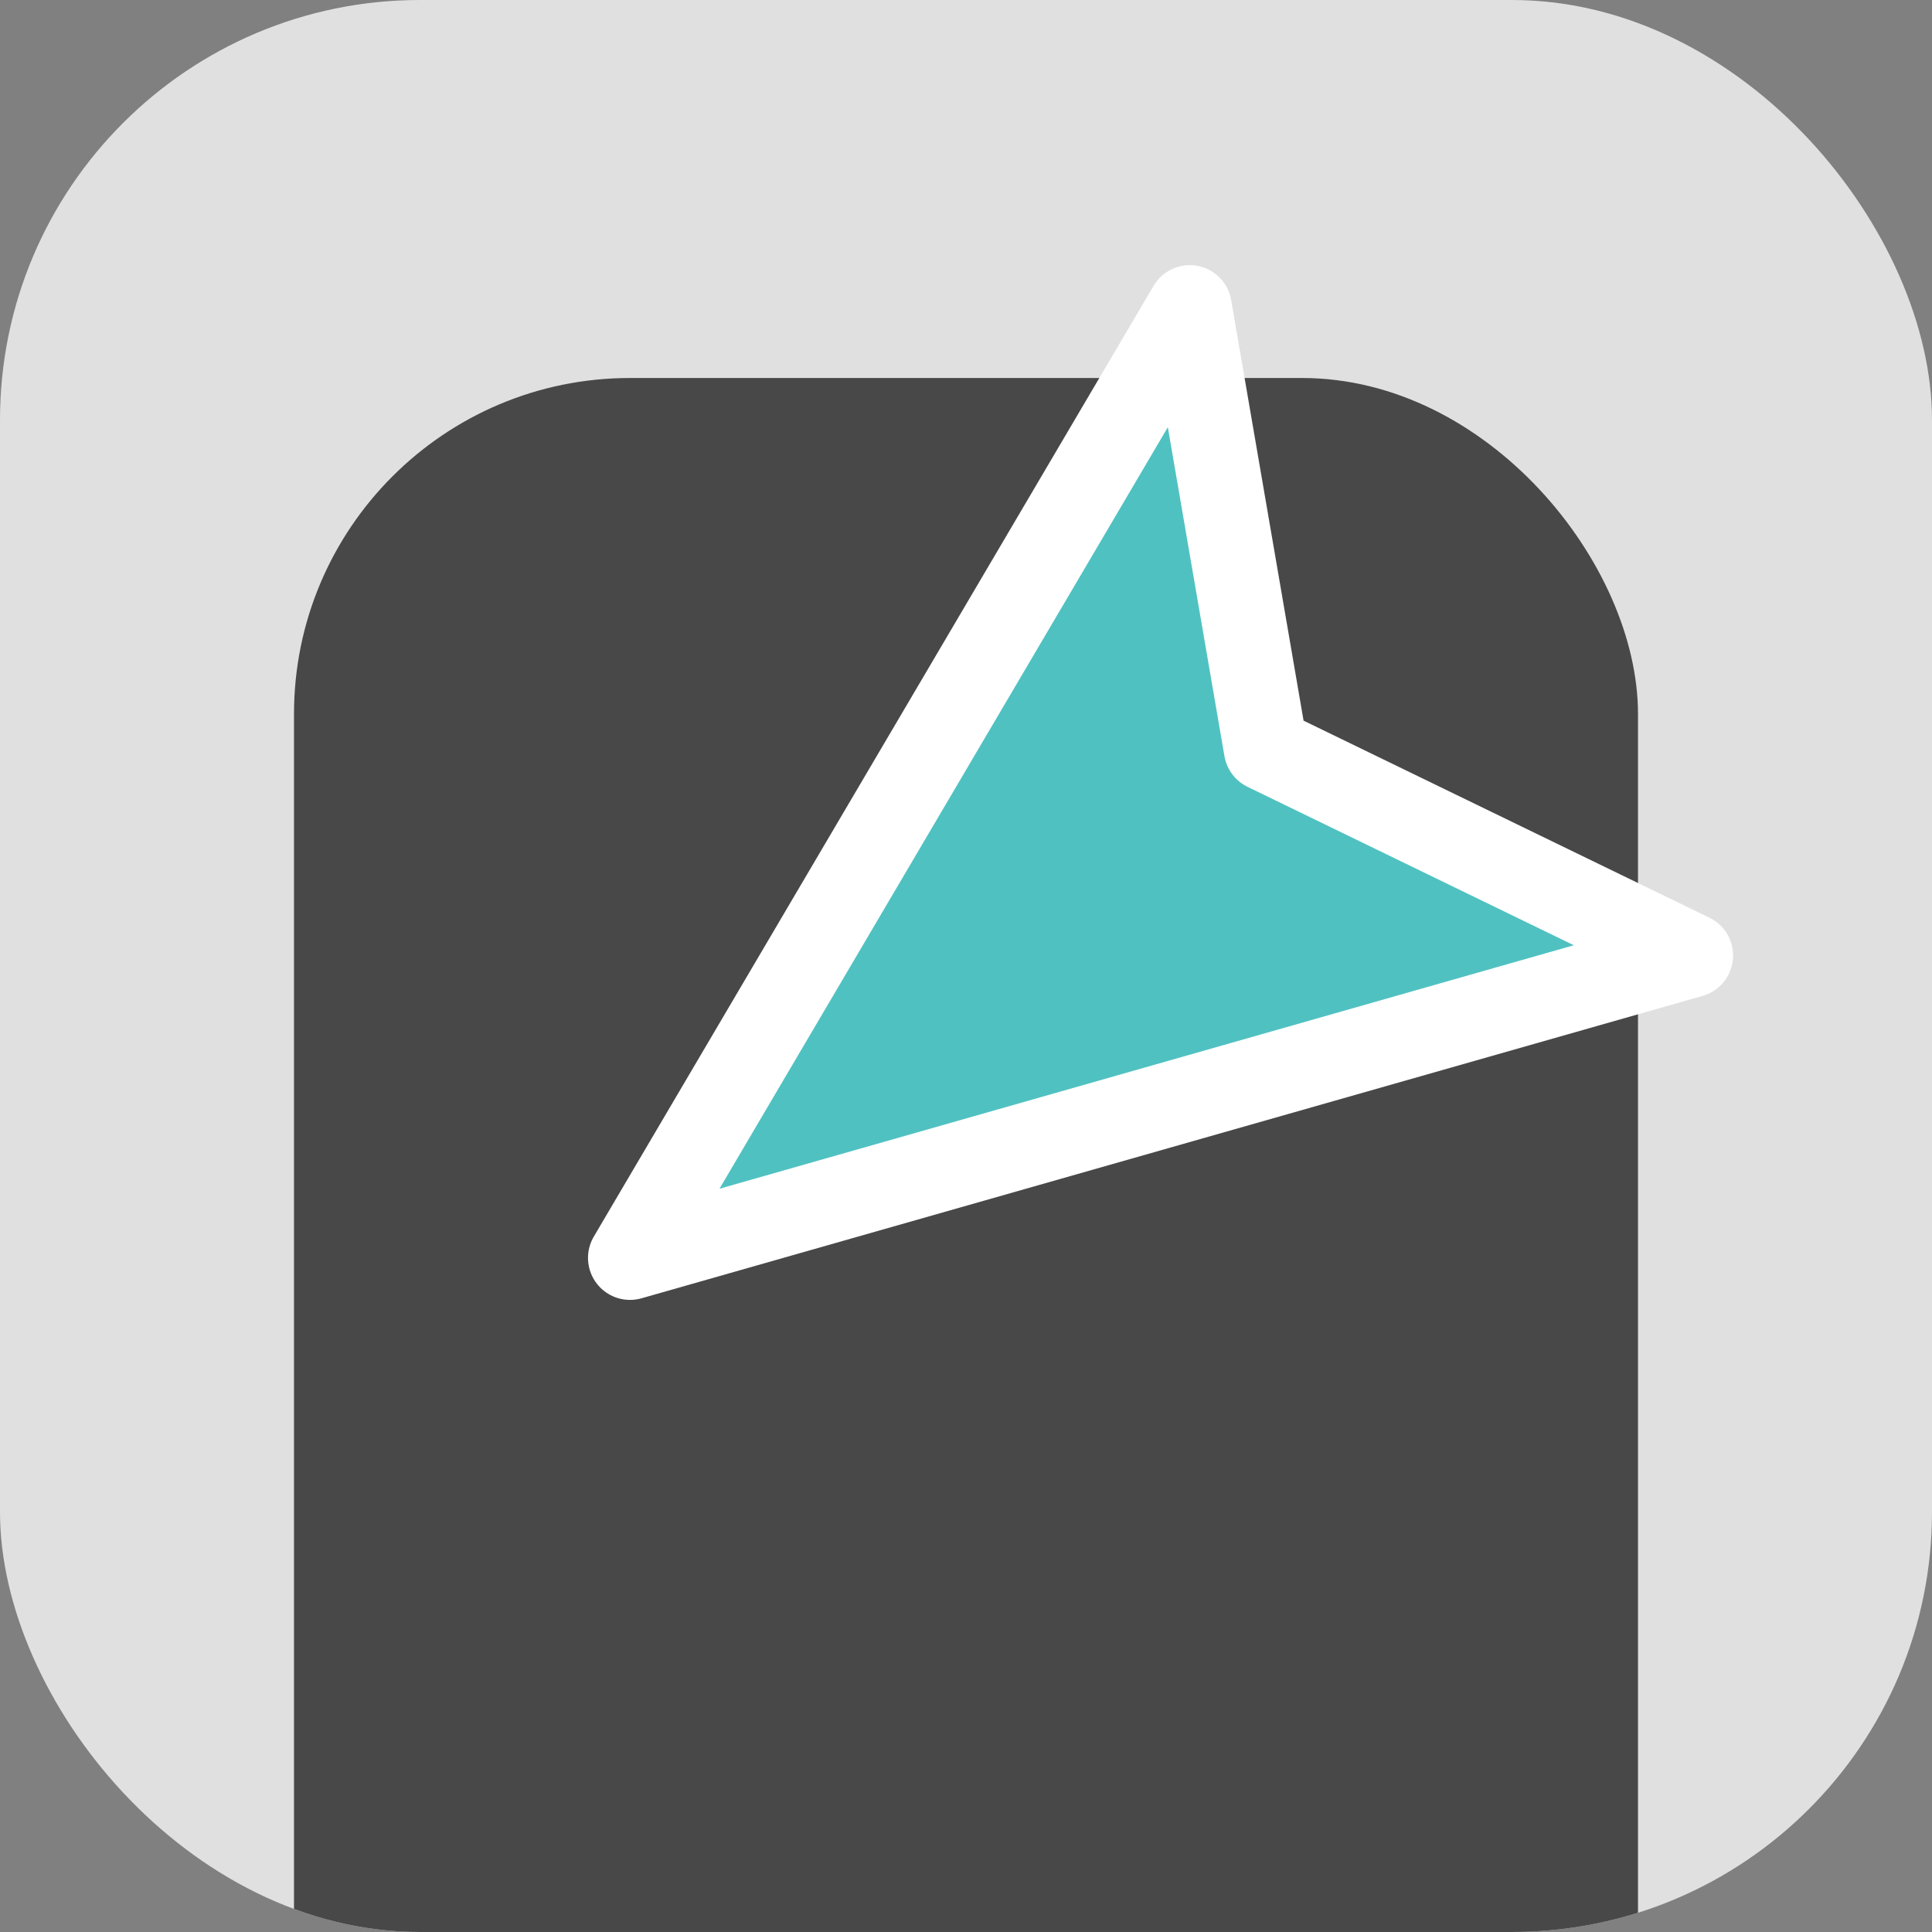
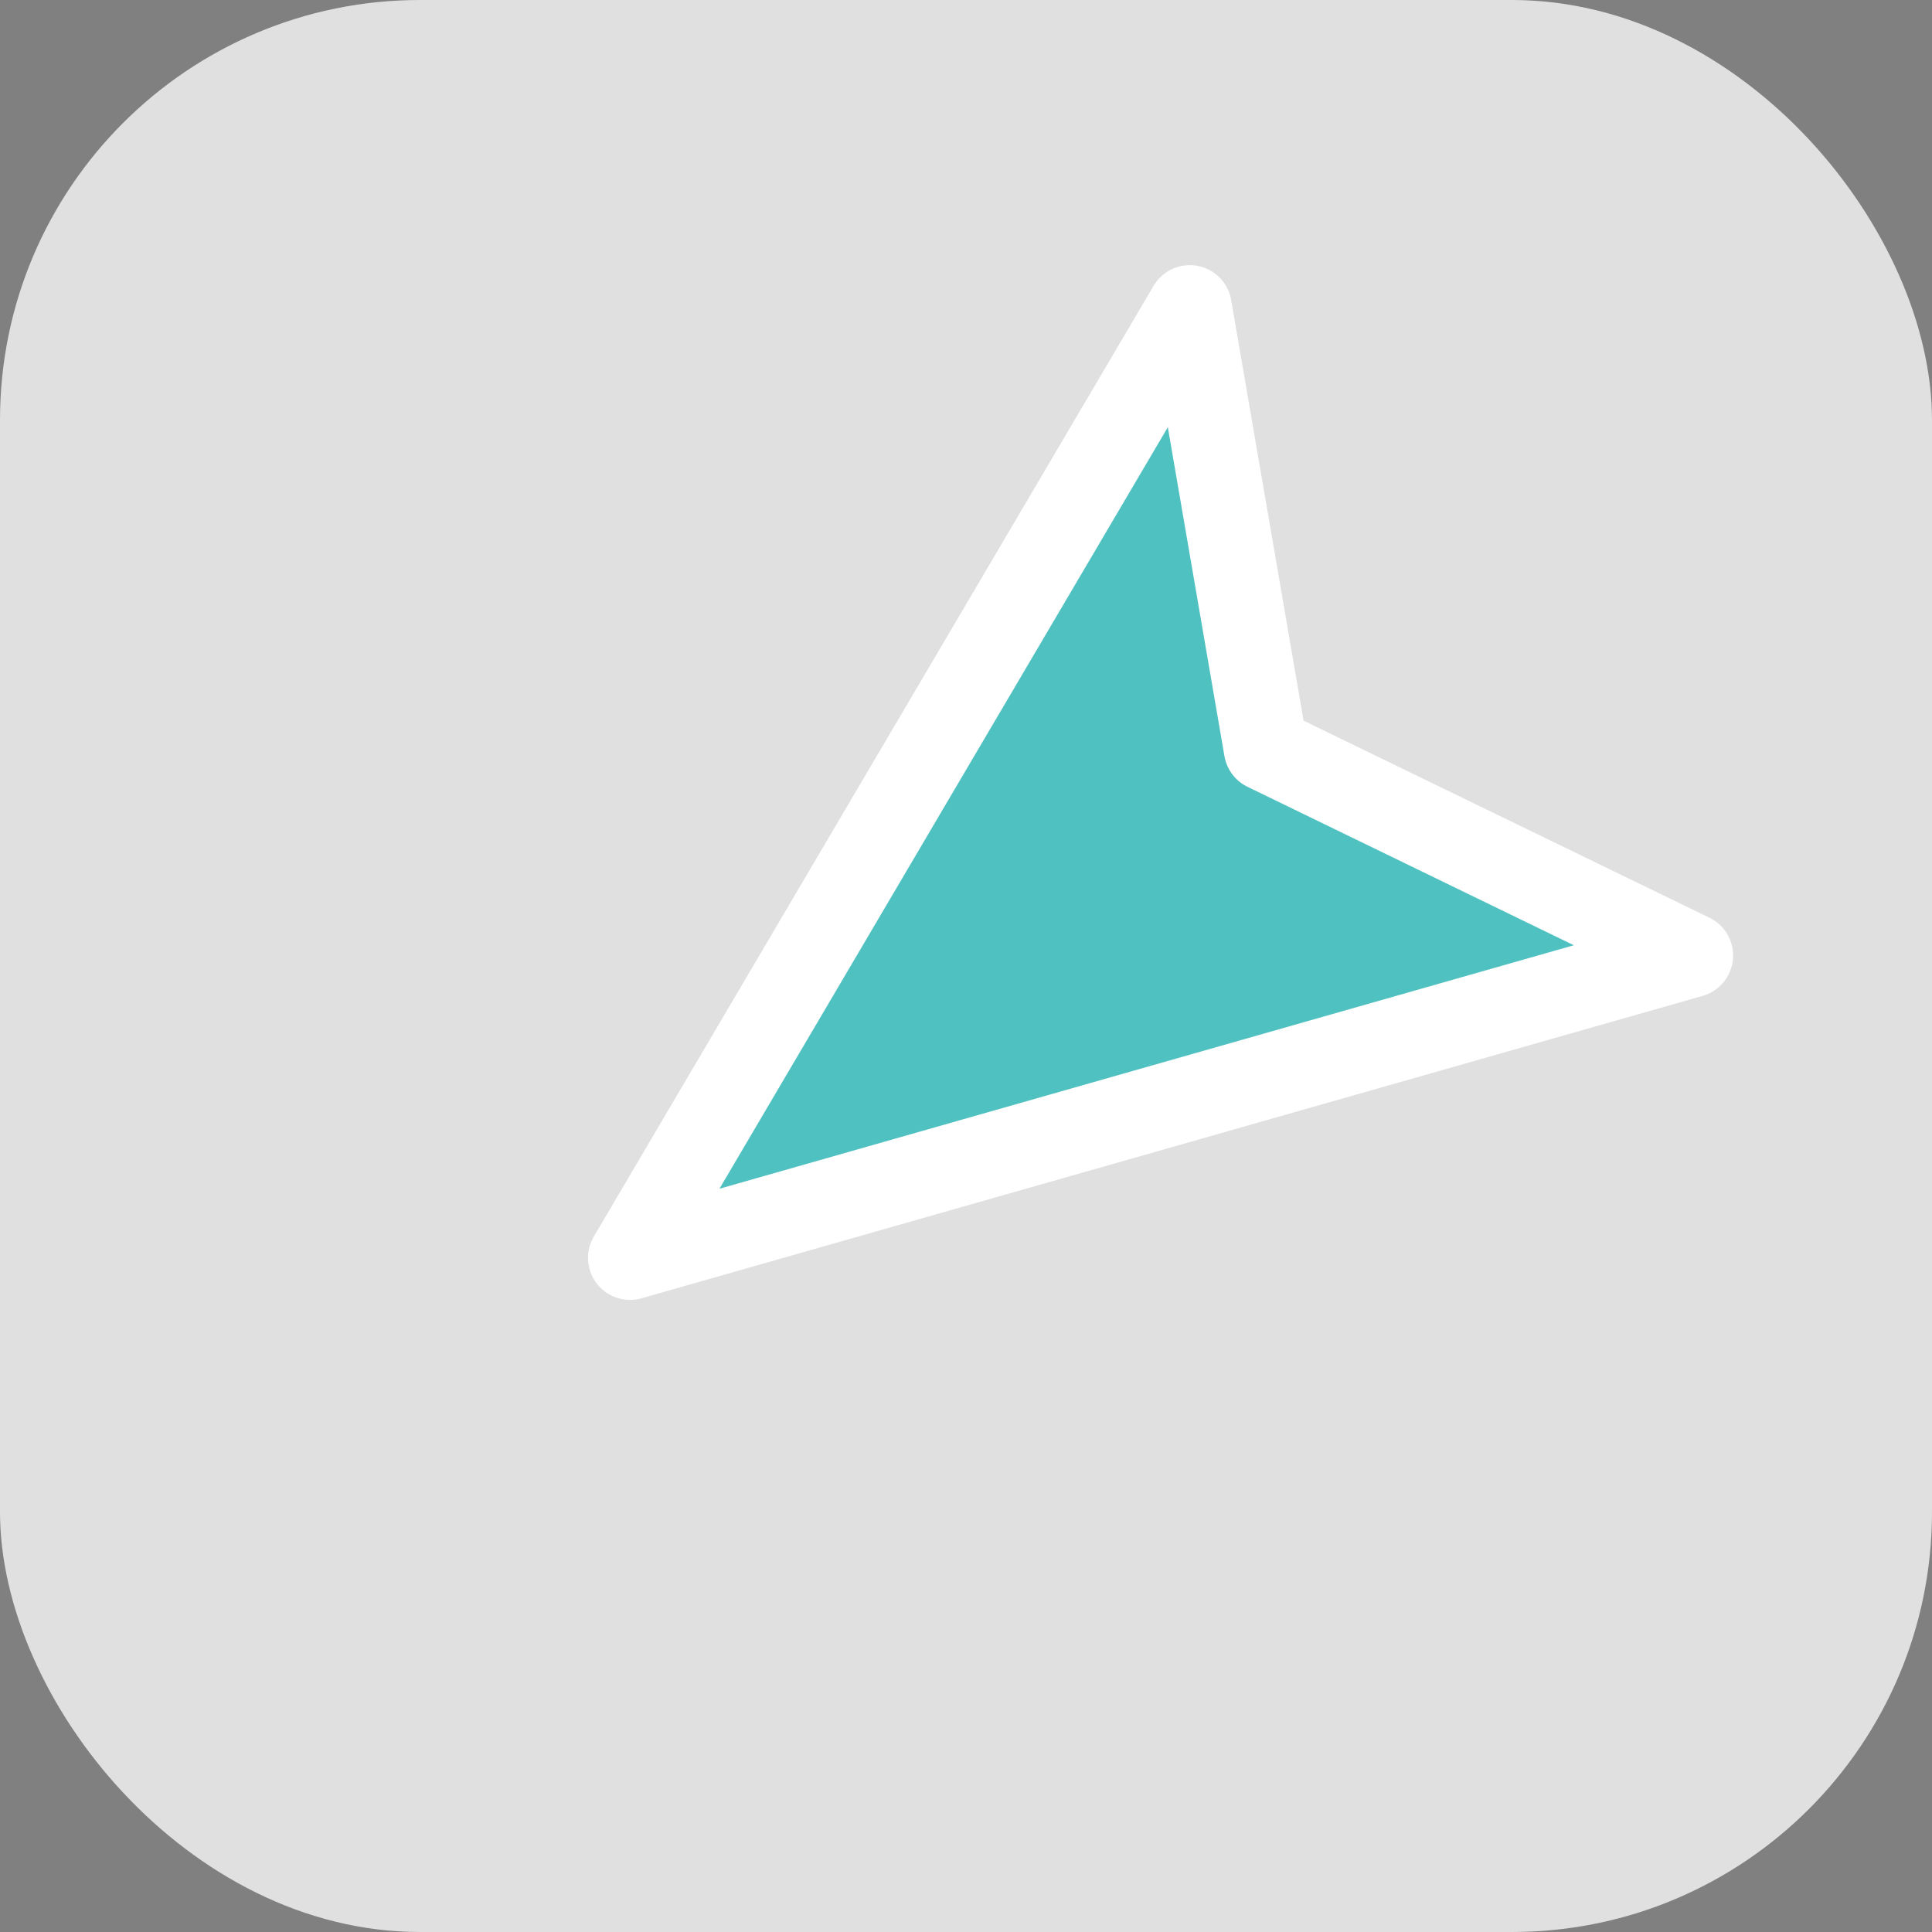
<svg xmlns="http://www.w3.org/2000/svg" width="46" height="46" viewBox="0 0 46 46" fill="none">
  <rect x="0" y="0" width="46" height="46" fill="#808080" stroke="none" />
  <g clip-path="url(#clip0_1585_6766)">
    <rect width="46" height="46" rx="10" fill="#E0E0E0" />
-     <rect x="7" y="9" width="32" height="48" rx="8" fill="#484848" />
    <path fill-rule="evenodd" clip-rule="evenodd" d="M15 29.95L28.328 7.313L30.139 17.834L40.264 22.75L15 29.95Z" fill="#50C1C1" stroke="white" stroke-width="2" stroke-linejoin="round" />
  </g>
  <defs>
    <clipPath id="clip0_1585_6766">
      <rect width="46" height="46" rx="10" fill="white" />
    </clipPath>
  </defs>
</svg>